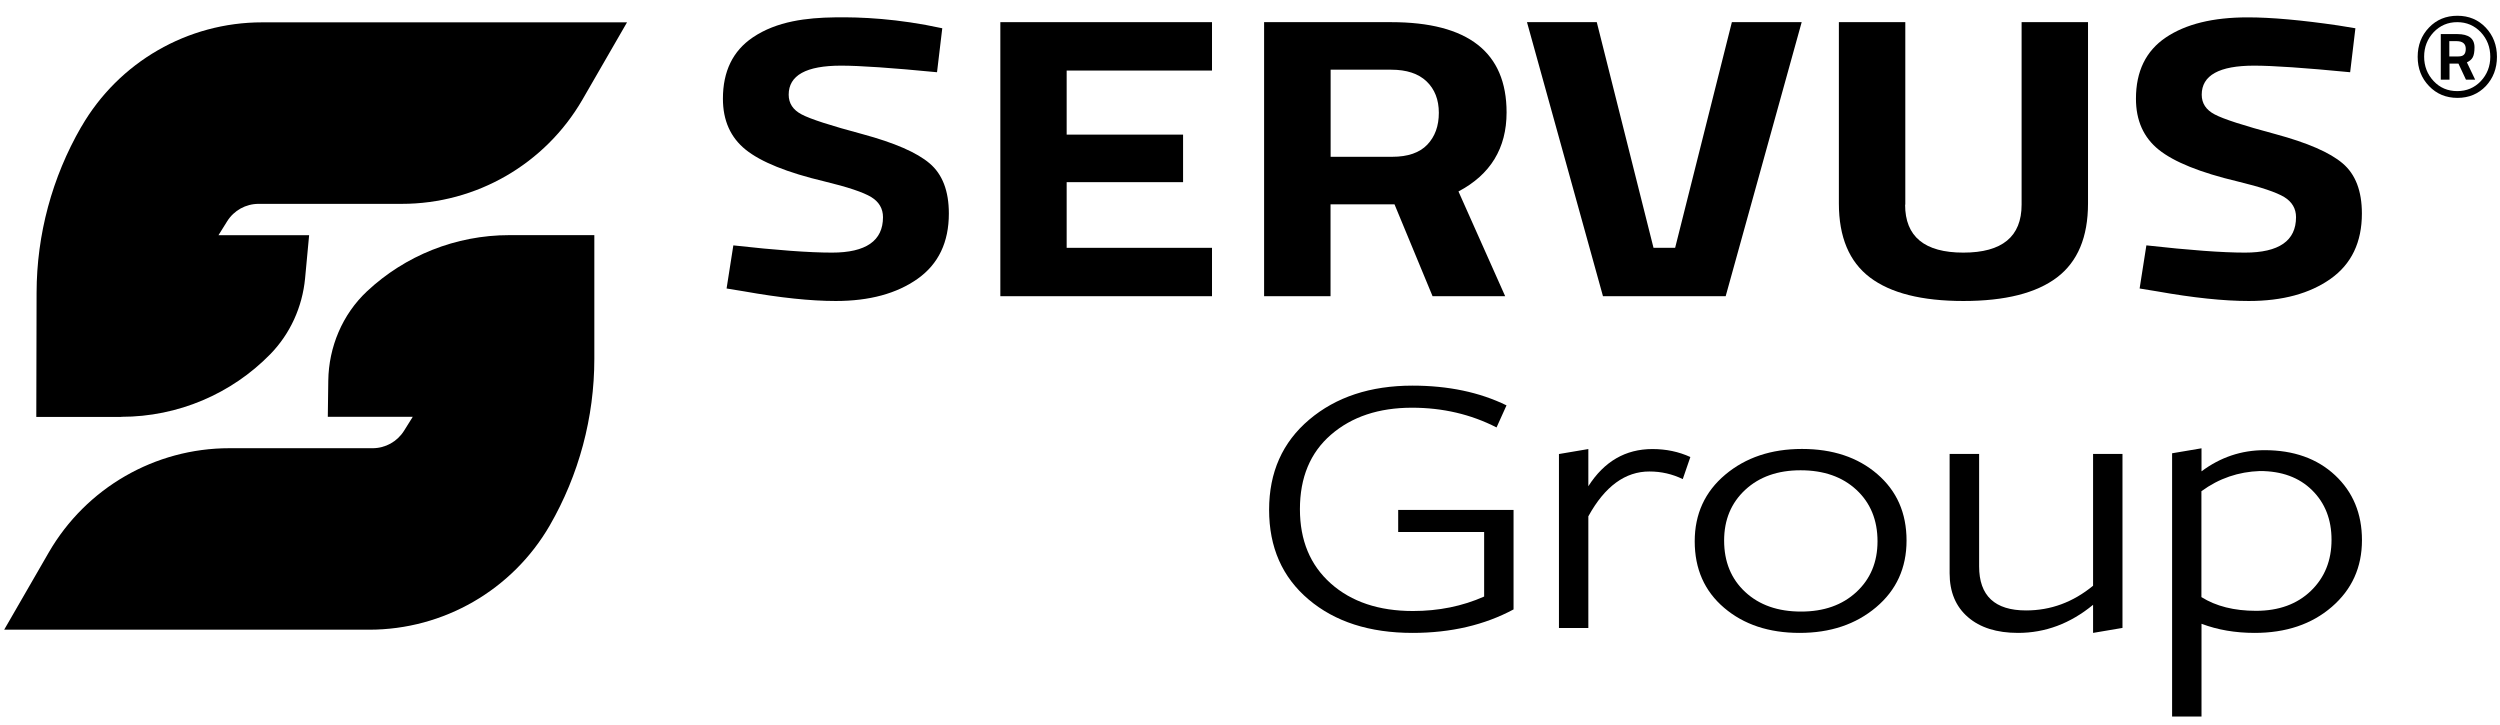
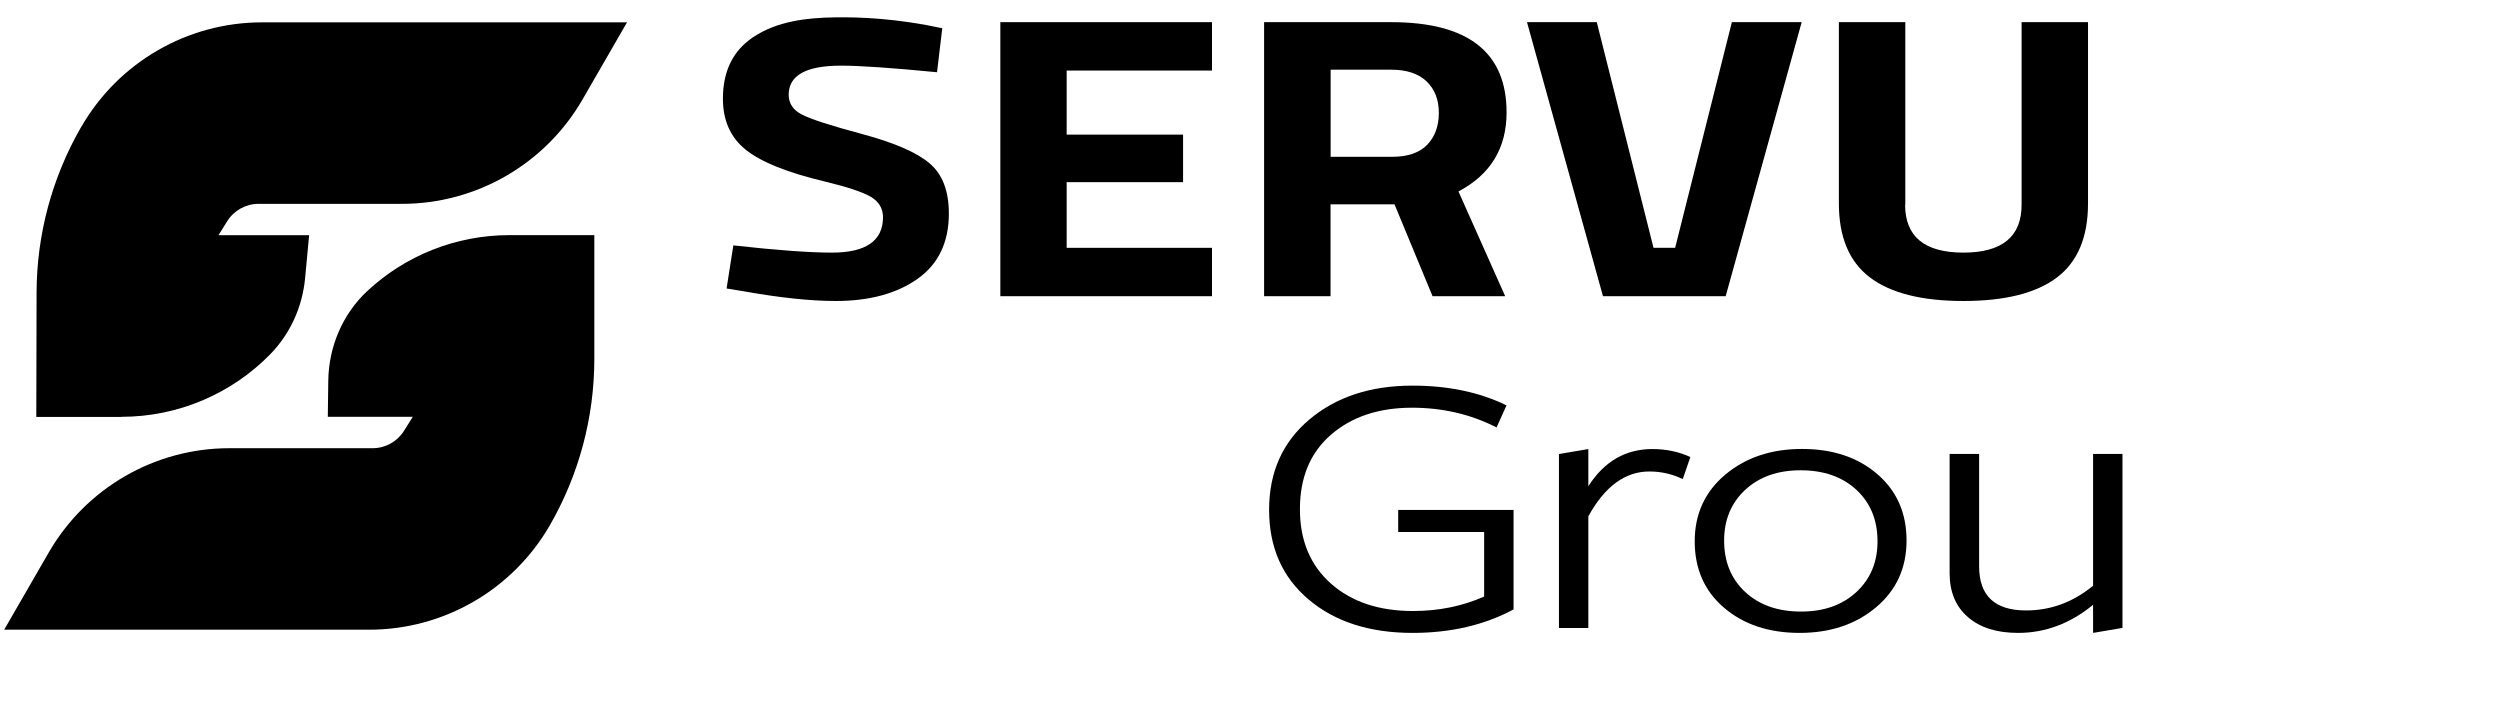
<svg xmlns="http://www.w3.org/2000/svg" width="131" height="38" viewBox="0 0 131 38" fill="none">
  <path d="M44.074 3.44C42.242 3.44 41.327 3.947 41.327 4.962C41.327 5.414 41.553 5.759 42.006 5.995C42.459 6.237 43.522 6.581 45.196 7.029C46.87 7.482 48.041 7.989 48.711 8.56C49.385 9.131 49.72 10.007 49.72 11.189C49.72 12.695 49.174 13.837 48.081 14.61C46.988 15.383 45.56 15.772 43.793 15.772C42.484 15.772 40.879 15.604 38.979 15.265L38.073 15.117L38.427 12.858C40.677 13.109 42.4 13.237 43.596 13.237C45.378 13.237 46.269 12.616 46.269 11.381C46.269 10.933 46.062 10.578 45.654 10.327C45.24 10.076 44.423 9.801 43.197 9.505C41.248 9.042 39.875 8.486 39.077 7.846C38.28 7.206 37.881 6.315 37.881 5.173C37.881 3.736 38.403 2.668 39.441 1.964C40.711 1.102 42.297 0.93 43.729 0.91C45.107 0.886 47.052 0.974 49.375 1.481L49.1 3.785C46.722 3.554 45.048 3.44 44.074 3.44Z" fill="black" />
  <path d="M52.418 15.521V1.161H63.509V3.697H55.893V7.054H61.993V9.545H55.893V12.986H63.509V15.521H52.418Z" fill="black" />
  <path d="M69.72 10.707V15.521H66.239V1.161H72.895C76.926 1.161 78.945 2.737 78.945 5.892C78.945 7.763 78.103 9.146 76.424 10.032L78.871 15.521H75.066L73.072 10.707H69.72ZM74.79 7.581C75.194 7.157 75.395 6.601 75.395 5.912C75.395 5.223 75.179 4.671 74.751 4.263C74.322 3.854 73.702 3.652 72.9 3.652H69.725V8.216H72.954C73.771 8.216 74.386 8.004 74.79 7.581Z" fill="black" />
  <path d="M90.75 1.161H94.408L90.425 15.521H83.996L80.014 1.161H83.671L86.644 12.986H87.777L90.75 1.161Z" fill="black" />
  <path d="M99.828 10.726C99.828 12.4 100.847 13.237 102.88 13.237C104.913 13.237 105.932 12.4 105.932 10.726V1.161H109.412V10.662C109.412 12.425 108.871 13.714 107.788 14.536C106.705 15.358 105.071 15.772 102.885 15.772C100.699 15.772 99.065 15.358 97.982 14.536C96.899 13.714 96.357 12.42 96.357 10.662V1.161H99.838V10.726H99.828Z" fill="black" />
-   <path d="M118.117 3.44C116.285 3.44 115.37 3.947 115.37 4.962C115.37 5.414 115.596 5.759 116.049 5.995C116.502 6.237 117.565 6.581 119.239 7.029C120.913 7.482 122.084 7.989 122.754 8.56C123.428 9.131 123.763 10.007 123.763 11.189C123.763 12.695 123.216 13.837 122.124 14.61C121.031 15.383 119.603 15.772 117.836 15.772C116.527 15.772 114.922 15.604 113.022 15.265L112.116 15.117L112.47 12.857C114.725 13.109 116.443 13.237 117.639 13.237C119.421 13.237 120.312 12.616 120.312 11.381C120.312 10.933 120.105 10.578 119.697 10.327C119.283 10.076 118.466 9.801 117.24 9.505C115.291 9.042 113.918 8.486 113.12 7.846C112.323 7.206 111.924 6.315 111.924 5.173C111.924 3.736 112.446 2.668 113.489 1.964C114.533 1.26 115.96 0.91 117.777 0.91C119.022 0.91 120.603 1.053 122.517 1.333L123.423 1.481L123.148 3.785C120.765 3.554 119.091 3.44 118.117 3.44Z" fill="black" />
  <path d="M79.32 31.928C77.794 32.75 76.026 33.164 74.018 33.164C71.763 33.164 69.947 32.578 68.569 31.411C67.19 30.245 66.501 28.679 66.501 26.715C66.501 24.751 67.2 23.176 68.603 21.989C70.006 20.803 71.808 20.207 74.013 20.207C75.889 20.207 77.528 20.552 78.941 21.241L78.419 22.398C77.075 21.709 75.598 21.364 73.988 21.364C72.246 21.364 70.833 21.837 69.745 22.777C68.657 23.717 68.116 25.022 68.116 26.681C68.116 28.315 68.652 29.61 69.735 30.575C70.813 31.534 72.251 32.017 74.038 32.017C75.382 32.017 76.627 31.766 77.769 31.259V27.877H73.265V26.72H79.31V31.928H79.32Z" fill="black" />
  <path d="M83.229 27.055V32.908H81.689V23.791L83.229 23.53V25.479C84.056 24.18 85.179 23.53 86.587 23.53C87.3 23.53 87.965 23.668 88.575 23.948L88.177 25.105C87.63 24.84 87.049 24.706 86.434 24.706C85.164 24.702 84.091 25.484 83.229 27.055Z" fill="black" />
  <path d="M99.903 28.325C99.903 29.757 99.372 30.924 98.308 31.82C97.245 32.716 95.911 33.164 94.301 33.164C92.692 33.164 91.372 32.726 90.344 31.849C89.315 30.973 88.803 29.811 88.803 28.364C88.803 26.932 89.339 25.765 90.407 24.869C91.476 23.973 92.815 23.525 94.424 23.525C96.034 23.525 97.349 23.963 98.368 24.84C99.391 25.721 99.903 26.878 99.903 28.325ZM98.382 28.364C98.382 27.252 98.013 26.351 97.275 25.666C96.536 24.982 95.562 24.643 94.351 24.643C93.154 24.643 92.19 24.982 91.451 25.666C90.713 26.351 90.344 27.237 90.344 28.325C90.344 29.437 90.713 30.338 91.451 31.022C92.19 31.707 93.164 32.046 94.375 32.046C95.571 32.046 96.536 31.707 97.275 31.022C98.013 30.338 98.382 29.452 98.382 28.364Z" fill="black" />
  <path d="M102.165 23.786H103.706V29.679C103.706 31.219 104.528 31.987 106.167 31.987C107.462 31.987 108.629 31.554 109.677 30.693V23.786H111.218V32.903L109.677 33.164V31.692C108.481 32.676 107.171 33.164 105.744 33.164C104.631 33.164 103.755 32.888 103.12 32.337C102.48 31.785 102.16 31.018 102.16 30.038V23.786H102.165Z" fill="black" />
-   <path d="M115.354 24.702C116.349 23.958 117.451 23.589 118.662 23.589C120.188 23.589 121.419 24.027 122.359 24.904C123.295 25.78 123.767 26.912 123.767 28.305C123.767 29.728 123.24 30.89 122.187 31.8C121.133 32.711 119.785 33.164 118.145 33.164C117.131 33.164 116.206 33.006 115.359 32.686V37.545H113.818V23.752L115.359 23.491V24.702H115.354ZM115.354 25.74V25.76V25.78V25.799V25.819V25.839V25.858V25.878V25.898V25.918V25.937V25.957V25.977V25.996V26.016V26.036V26.055V26.075V26.095V26.114V26.134V26.154V26.174V26.193V26.213V26.233V26.252V26.272V26.292V26.311V26.331V26.351V26.37V26.39V26.41V26.43V26.449V26.469V26.489V26.508V26.528V26.548V26.567V26.587V26.607V26.627V26.646V26.666V26.686V26.705V26.745V26.764V26.784V26.804V26.823V26.843V26.863V26.883V26.902V26.922V26.942V26.981V27.001V27.02V27.04V27.06V27.079V27.119V27.138V27.158V27.178V27.198V27.237V27.257V27.276V27.296V27.316V27.37V27.39V27.409V27.429V27.468V27.488V27.508V27.547V27.567V27.586V27.606V27.645V27.665V27.685V27.724V27.744V27.764V27.803V27.823V27.862V27.882V27.901V27.941V27.96V27.98V28.02V28.039V28.079V28.098V28.118V28.157V28.177V28.216V28.236V28.276V28.295V28.335V28.354V28.394V28.413V28.433V28.473V28.492V28.532V28.551V28.591V28.61V28.65V28.689V28.709V28.748V28.768V28.807V28.827V28.866V28.886V28.925V28.945V28.985V29.024V29.044V29.083V29.103V29.142V29.181V29.201V29.24V29.26V29.299V29.339V29.359V29.398V29.437V29.457V29.496V29.536V29.555V29.595V29.634V29.654V29.693V29.733V29.752V29.792V29.831V29.851V29.89V29.93V29.949V29.989V30.028V30.067V30.087V30.127V30.166V30.205V30.225V30.264V30.304V30.343V30.363V30.402V30.442V30.481V30.52V30.54V30.579V30.619V30.658V30.698V30.717V30.757V30.796V30.835V30.875V30.914V30.934V30.973V31.013V31.052V31.091V31.131V31.288C116.117 31.766 117.072 32.007 118.214 32.007C119.411 32.007 120.366 31.657 121.089 30.963C121.813 30.264 122.172 29.373 122.172 28.285C122.172 27.222 121.833 26.356 121.153 25.686C120.474 25.017 119.563 24.682 118.416 24.682C117.304 24.721 116.28 25.061 115.354 25.74Z" fill="black" />
  <path d="M6.357 21.841C9.331 21.841 12.132 20.636 14.16 18.563C15.208 17.49 15.843 16.082 15.986 14.59L16.198 12.326H11.447L11.905 11.592C12.26 11.026 12.88 10.682 13.55 10.682H21.057C24.96 10.682 28.564 8.599 30.518 5.223L32.856 1.171H13.732C9.828 1.171 6.224 3.253 4.27 6.63L4.255 6.65C2.729 9.294 1.922 12.287 1.917 15.339L1.902 21.846H6.357V21.841Z" fill="black" />
  <path d="M17.202 19.946L17.177 21.841H21.628L21.17 22.575C20.815 23.141 20.195 23.486 19.526 23.486H12.018C8.115 23.486 4.511 25.568 2.557 28.945L0.219 32.996H19.343C23.247 32.996 26.851 30.914 28.805 27.537C30.336 24.884 31.143 21.871 31.143 18.804V12.321H26.688C23.877 12.321 21.224 13.399 19.23 15.265C17.94 16.476 17.227 18.179 17.202 19.946Z" fill="black" />
-   <path d="M128.773 5.129C128.172 5.129 127.675 4.922 127.281 4.509C126.882 4.095 126.686 3.583 126.686 2.978C126.686 2.372 126.882 1.86 127.276 1.447C127.67 1.033 128.167 0.826 128.768 0.826C129.368 0.826 129.861 1.033 130.254 1.447C130.643 1.86 130.84 2.372 130.84 2.978C130.84 3.583 130.643 4.095 130.259 4.509C129.866 4.922 129.368 5.129 128.773 5.129ZM128.758 1.161C128.266 1.161 127.857 1.338 127.522 1.688C127.193 2.042 127.025 2.466 127.025 2.968C127.025 3.47 127.193 3.898 127.522 4.248C127.852 4.602 128.266 4.774 128.758 4.774C129.25 4.774 129.659 4.602 129.994 4.253C130.323 3.903 130.491 3.475 130.491 2.973C130.491 2.471 130.323 2.042 129.994 1.688C129.659 1.338 129.25 1.161 128.758 1.161ZM128.354 3.332V4.174H127.897V1.786H128.763C129.063 1.786 129.285 1.845 129.437 1.959C129.585 2.072 129.664 2.249 129.664 2.48C129.664 2.712 129.634 2.884 129.575 2.997C129.516 3.111 129.413 3.199 129.265 3.268L129.698 4.174H129.216L128.822 3.332H128.354ZM128.344 2.156V2.958H128.807C128.95 2.958 129.053 2.928 129.112 2.864C129.176 2.8 129.206 2.697 129.206 2.559C129.206 2.293 129.044 2.156 128.719 2.156H128.344Z" fill="black" />
</svg>